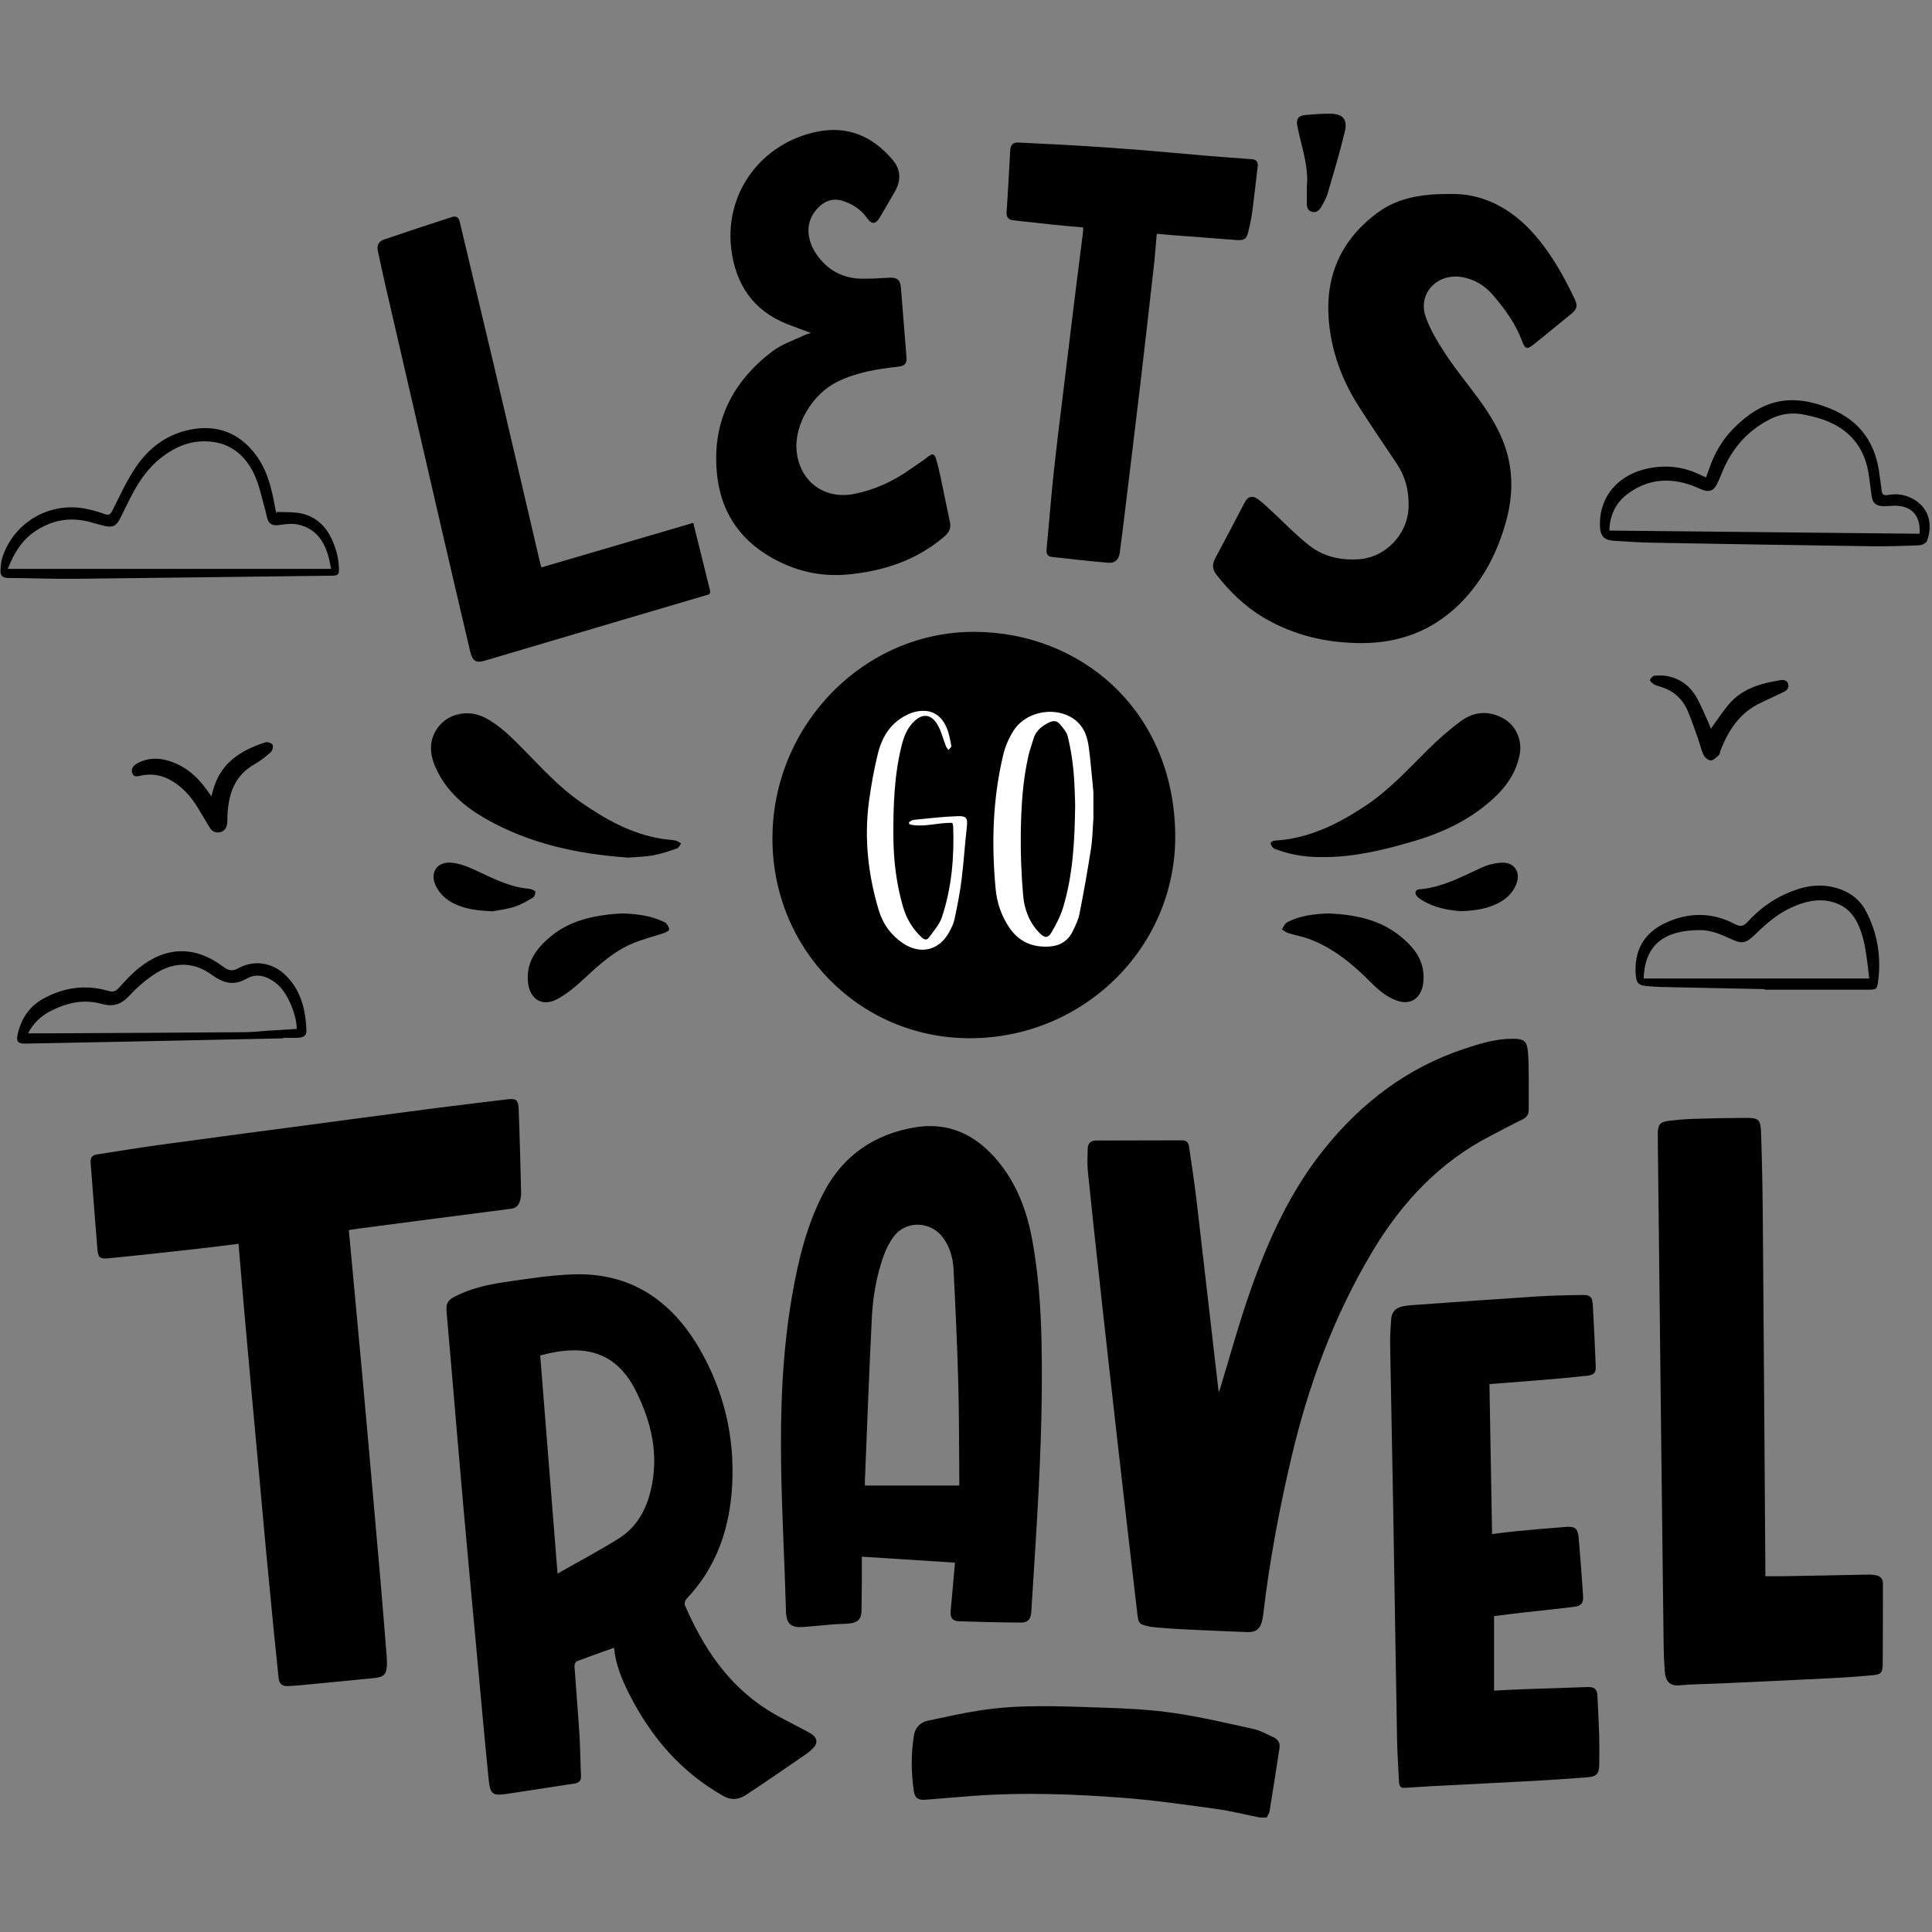
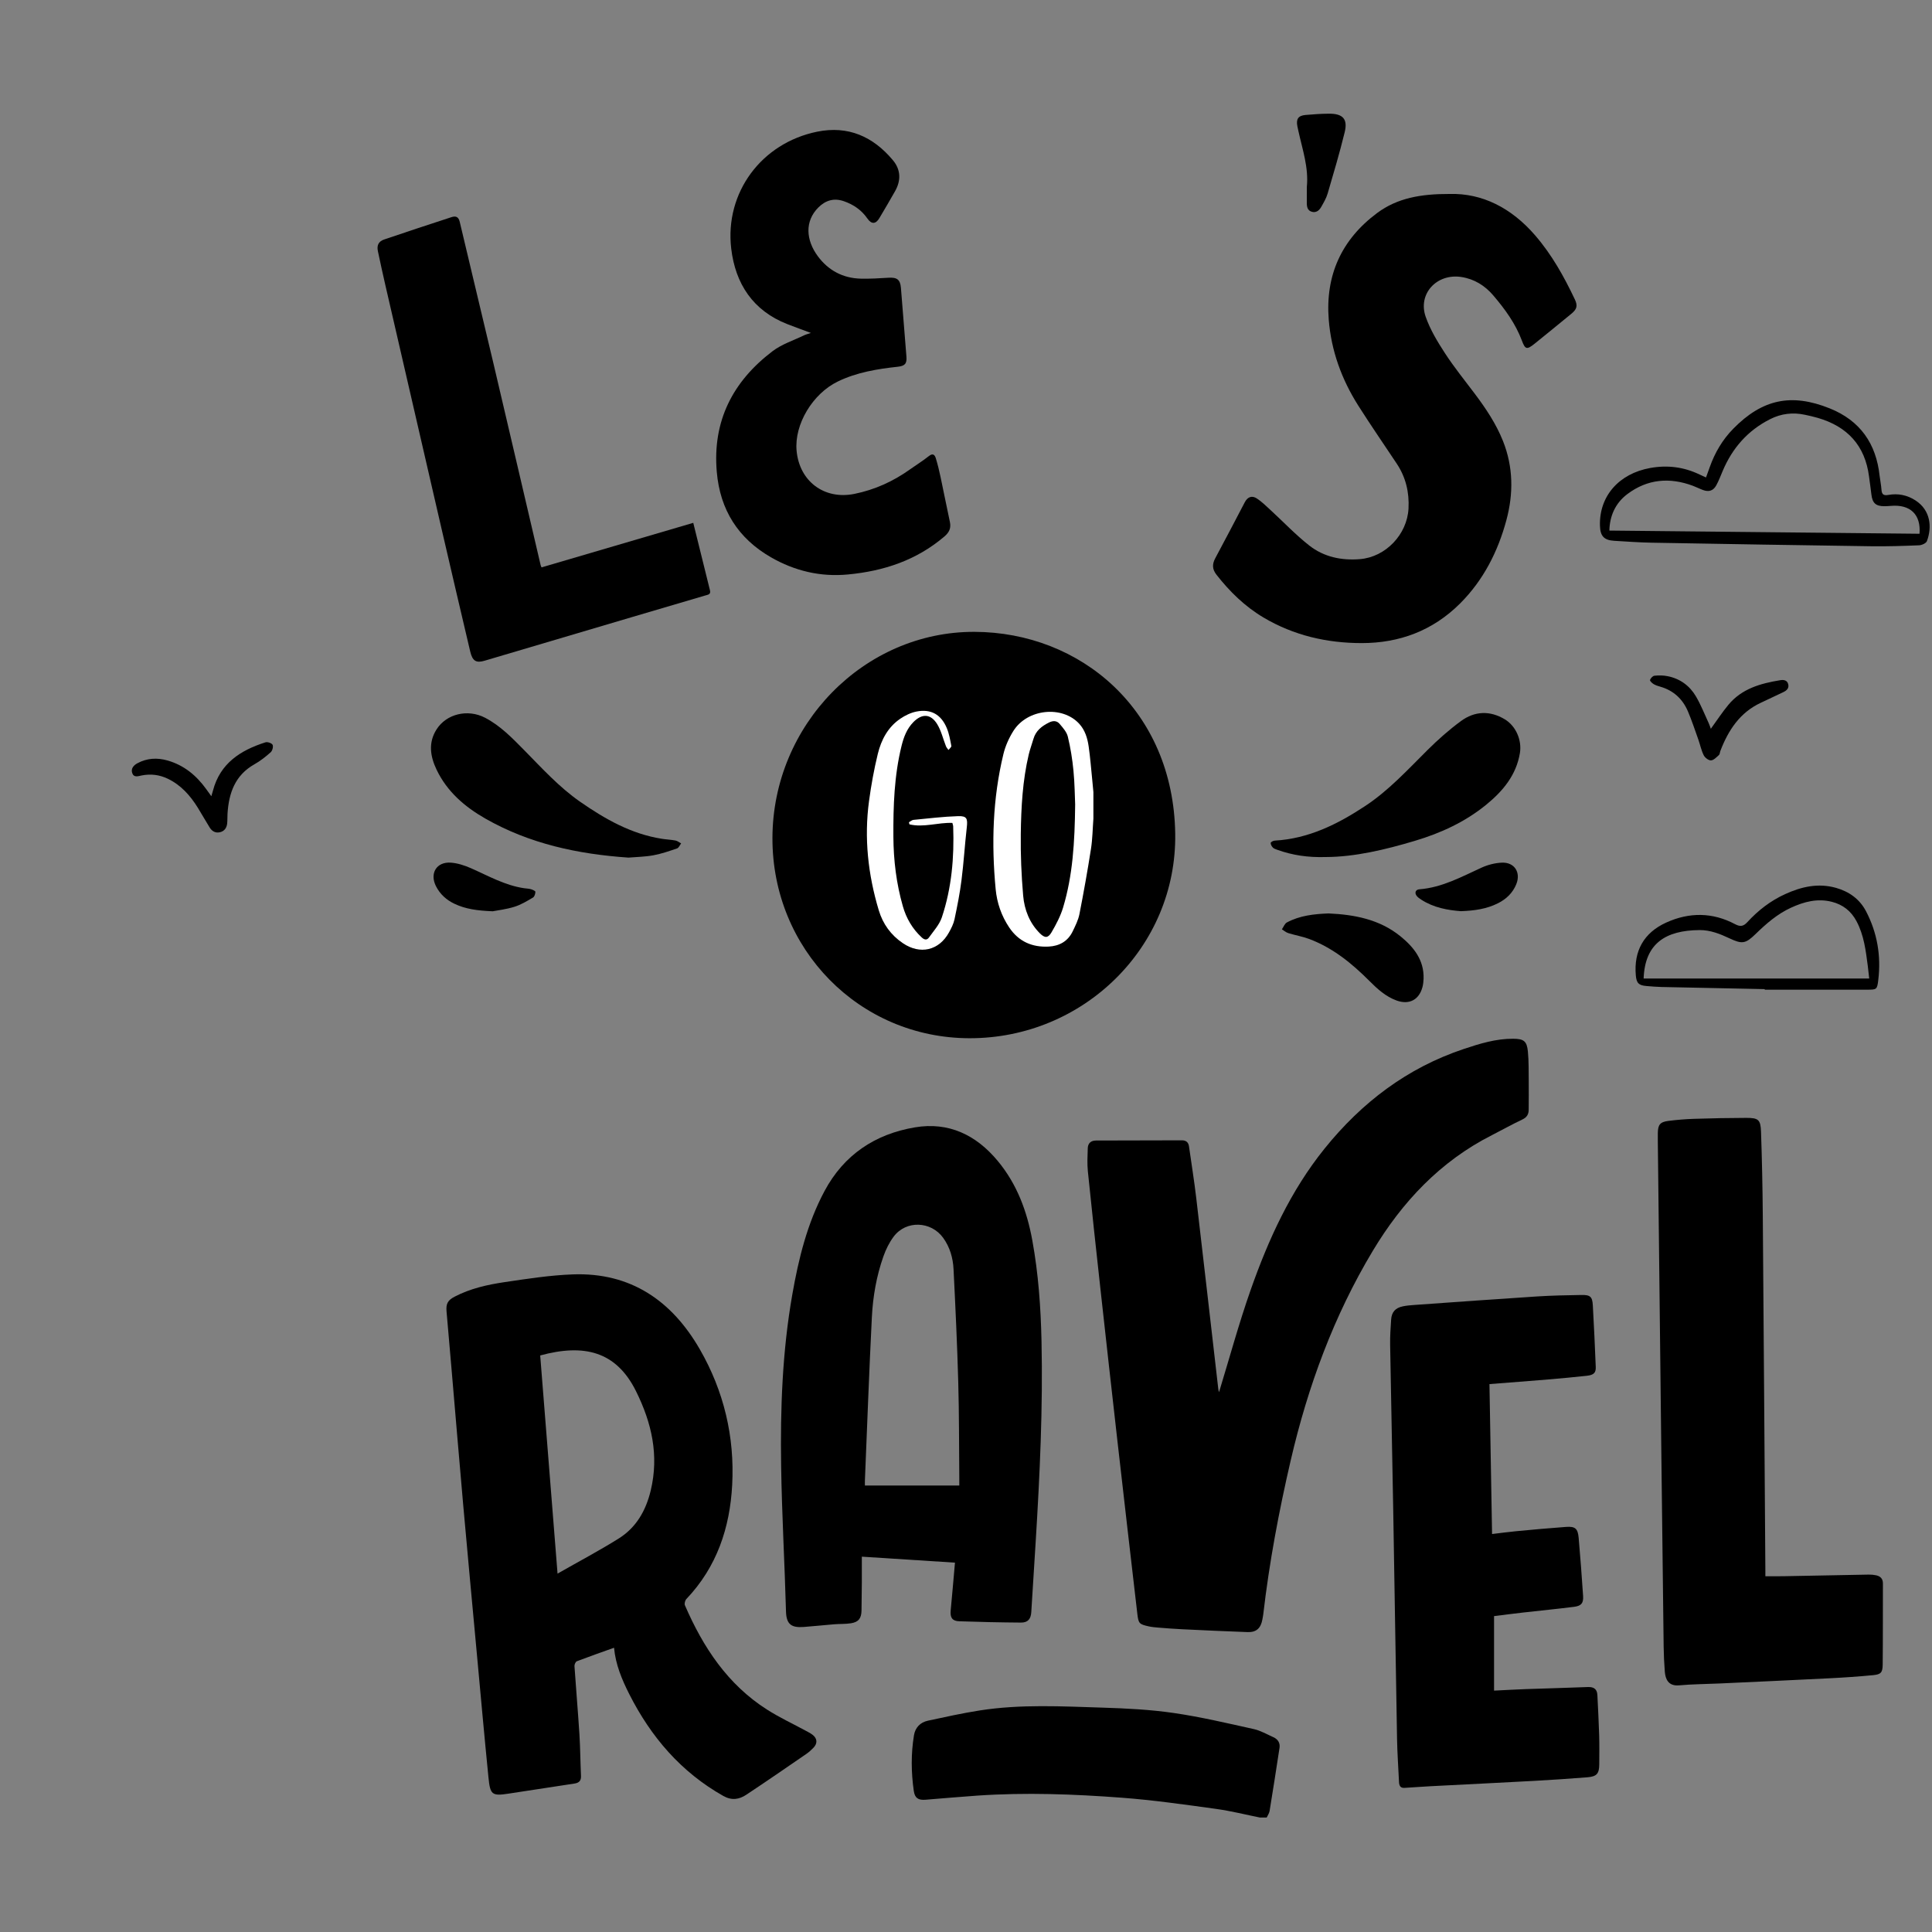
<svg xmlns="http://www.w3.org/2000/svg" width="500" zoomAndPan="magnify" viewBox="0 0 375 375" height="500" preserveAspectRatio="xMidYMid meet" version="1.0">
  <rect x="0" y="0" width="375" height="375" fill="#808080" stroke="none" />
  <defs>
    <clipPath id="5b0c8ab5e4">
      <path d="M 176 331 L 249 331 L 249 352.781 L 176 352.781 Z M 176 331 " clip-rule="nonzero" />
    </clipPath>
    <clipPath id="1ac9b2e12f">
      <path d="M 251 22.031 L 262 22.031 L 262 42 L 251 42 Z M 251 22.031 " clip-rule="nonzero" />
    </clipPath>
  </defs>
  <path fill="#000000" d="M 188.145 201.52 C 166.801 201.465 149.867 184.234 149.93 162.637 C 149.992 140.668 167.715 122.586 189.121 122.641 C 209.75 122.695 227.758 137.812 228.109 161.824 C 228.43 183.859 210.242 201.578 188.145 201.52 Z M 188.145 201.52 " fill-opacity="1" fill-rule="nonzero" />
  <path fill="#ffffff" d="M 212.227 158.898 C 212.078 160.863 212.059 162.848 211.754 164.789 C 211.094 169.016 210.34 173.234 209.516 177.434 C 209.289 178.582 208.73 179.684 208.215 180.758 C 207.289 182.688 205.652 183.621 203.559 183.73 C 200.332 183.898 197.719 182.75 195.887 180.02 C 194.379 177.77 193.512 175.266 193.258 172.598 C 192.422 163.781 192.672 155.008 194.762 146.363 C 195.141 144.797 195.84 143.238 196.699 141.871 C 199.414 137.566 206.176 136.891 209.477 140.484 C 210.613 141.727 211.074 143.273 211.305 144.859 C 211.621 147.035 211.781 149.23 212.008 151.418 C 212.086 152.195 212.156 152.969 212.227 153.742 C 212.227 155.461 212.227 157.18 212.227 158.898 Z M 208.688 156.141 C 208.617 154.582 208.602 152.074 208.359 149.59 C 208.145 147.371 207.789 145.148 207.266 142.984 C 207.047 142.074 206.305 141.254 205.668 140.5 C 205.145 139.879 204.426 139.84 203.637 140.227 C 202.207 140.93 201.043 141.832 200.582 143.441 C 200.297 144.441 199.922 145.422 199.68 146.438 C 198.48 151.516 198.203 156.707 198.133 161.887 C 198.082 165.871 198.25 169.871 198.594 173.84 C 198.832 176.578 199.828 179.156 201.848 181.168 C 202.801 182.113 203.434 182.105 204.102 180.961 C 204.996 179.43 205.844 177.816 206.352 176.129 C 208.215 169.926 208.609 163.52 208.688 156.141 Z M 208.688 156.141 " fill-opacity="1" fill-rule="nonzero" />
  <path fill="#ffffff" d="M 184.855 159.727 C 182.051 159.621 179.281 160.668 176.516 160.004 C 176.484 159.871 176.457 159.734 176.426 159.598 C 176.719 159.438 177 159.168 177.305 159.137 C 180.191 158.859 183.078 158.504 185.977 158.414 C 187.676 158.363 187.848 158.898 187.652 160.605 C 187.262 164.016 187.059 167.445 186.625 170.848 C 186.305 173.395 185.801 175.922 185.27 178.434 C 185.078 179.328 184.637 180.191 184.188 181 C 182.242 184.512 178.59 185.344 175.242 183.07 C 172.926 181.5 171.367 179.344 170.57 176.688 C 168.48 169.738 167.703 162.652 168.684 155.438 C 169.098 152.379 169.652 149.324 170.383 146.324 C 171.047 143.598 172.352 141.125 174.762 139.492 C 175.695 138.859 176.797 138.324 177.895 138.109 C 180.695 137.562 182.68 138.68 183.781 141.344 C 184.23 142.43 184.434 143.625 184.656 144.789 C 184.695 145.004 184.293 145.309 184.098 145.57 C 183.934 145.332 183.719 145.109 183.613 144.848 C 183.039 143.406 182.695 141.828 181.895 140.535 C 180.629 138.504 178.941 138.473 177.27 140.176 C 176.023 141.453 175.418 143.055 175 144.734 C 173.559 150.543 173.371 156.469 173.406 162.418 C 173.434 166.992 173.98 171.5 175.242 175.906 C 175.914 178.25 177.102 180.289 178.91 181.961 C 179.434 182.445 179.922 182.516 180.309 181.973 C 181.207 180.707 182.332 179.488 182.809 178.066 C 184.723 172.348 185.227 166.406 185.012 160.398 C 185.004 160.188 184.914 159.977 184.855 159.727 Z M 184.855 159.727 " fill-opacity="1" fill-rule="nonzero" />
  <g clip-path="url(#5b0c8ab5e4)">
    <path fill="#000000" d="M 244.723 352.82 C 241.809 352.234 238.914 351.5 235.977 351.098 C 229.922 350.266 223.855 349.395 217.766 348.938 C 208.422 348.234 199.055 347.887 189.688 348.527 C 186.336 348.758 182.992 349.062 179.645 349.328 C 178.246 349.438 177.566 349.016 177.367 347.621 C 176.852 344.023 176.809 340.406 177.402 336.812 C 177.645 335.332 178.613 334.309 180.09 333.988 C 183.438 333.27 186.785 332.527 190.168 331.996 C 198.105 330.754 206.105 331.207 214.082 331.453 C 218.664 331.598 223.273 331.828 227.801 332.488 C 233.031 333.246 238.191 334.469 243.359 335.613 C 244.68 335.906 245.914 336.633 247.172 337.195 C 248.047 337.59 248.5 338.305 248.352 339.27 C 247.73 343.355 247.094 347.441 246.426 351.52 C 246.352 351.973 246.043 352.387 245.844 352.82 C 245.473 352.82 245.098 352.82 244.723 352.82 Z M 244.723 352.82 " fill-opacity="1" fill-rule="nonzero" />
  </g>
  <path fill="#000000" d="M 119.188 319.828 C 116.707 320.715 114.32 321.547 111.961 322.449 C 111.719 322.543 111.484 323.082 111.504 323.395 C 111.805 327.82 112.188 332.242 112.469 336.668 C 112.637 339.344 112.645 342.031 112.77 344.711 C 112.812 345.664 112.363 346.059 111.492 346.188 C 107.219 346.832 102.941 347.484 98.668 348.148 C 95.453 348.648 95.141 348.316 94.809 344.992 C 94.008 336.945 93.285 328.895 92.543 320.844 C 91.66 311.305 90.77 301.77 89.918 292.23 C 89.125 283.285 88.383 274.332 87.613 265.383 C 87.305 261.781 86.992 258.18 86.676 254.578 C 86.543 253.066 86.895 252.387 88.234 251.688 C 91.289 250.094 94.617 249.352 97.973 248.855 C 102.355 248.207 106.766 247.52 111.184 247.359 C 122.422 246.945 130.41 252.48 135.836 261.902 C 140.496 270 142.613 278.852 142.117 288.207 C 141.676 296.559 139.137 304.148 133.23 310.363 C 132.977 310.629 132.805 311.262 132.938 311.574 C 136.465 319.727 141.223 326.953 148.883 331.832 C 151.293 333.371 153.91 334.586 156.434 335.957 C 156.859 336.188 157.297 336.406 157.684 336.695 C 158.652 337.418 158.723 338.395 157.871 339.258 C 157.457 339.684 157.008 340.094 156.52 340.43 C 152.645 343.09 148.777 345.762 144.859 348.355 C 143.477 349.273 142.039 349.52 140.391 348.59 C 132.176 343.957 126.352 337.141 122.148 328.844 C 120.719 326.02 119.484 323.086 119.188 319.828 Z M 104.852 263.094 C 105.953 276.98 107.062 290.91 108.219 305.438 C 112.531 302.98 116.398 300.938 120.094 298.621 C 123.5 296.484 125.367 293.215 126.309 289.293 C 127.941 282.453 126.492 276.152 123.445 270.02 C 119.566 262.211 113.281 260.801 104.852 263.094 Z M 104.852 263.094 " fill-opacity="1" fill-rule="nonzero" />
  <path fill="#000000" d="M 236.617 270.211 C 238.625 263.664 240.445 256.93 242.754 250.367 C 246.203 240.559 250.5 231.129 257.102 222.938 C 264.309 213.992 273.141 207.27 284.121 203.605 C 287.227 202.566 290.379 201.594 293.723 201.621 C 295.738 201.637 296.367 202.051 296.562 204.09 C 296.742 205.977 296.707 207.887 296.727 209.789 C 296.75 211.656 296.727 213.52 296.719 215.387 C 296.715 216.281 296.371 216.875 295.488 217.293 C 293.496 218.23 291.578 219.316 289.617 220.312 C 279.559 225.398 272.145 233.312 266.461 242.785 C 258.883 255.406 253.863 269.094 250.531 283.438 C 248.234 293.332 246.363 303.281 245.195 313.367 C 245.156 313.699 245.082 314.027 245.023 314.359 C 244.723 316.031 243.848 316.848 242.172 316.789 C 237.922 316.641 233.672 316.438 229.422 316.234 C 227.859 316.16 226.297 316.035 224.734 315.91 C 224.141 315.863 223.543 315.805 222.961 315.676 C 221.125 315.266 220.973 315.109 220.758 313.27 C 219.465 302.121 218.172 290.973 216.906 279.82 C 215.789 270.004 214.695 260.184 213.613 250.359 C 212.77 242.688 211.934 235.016 211.152 227.34 C 211.004 225.867 211.086 224.367 211.133 222.879 C 211.16 221.91 211.746 221.379 212.723 221.375 C 218.285 221.355 223.844 221.352 229.402 221.336 C 230.195 221.336 230.668 221.699 230.781 222.496 C 231.254 225.855 231.801 229.203 232.195 232.57 C 233.648 244.941 235.051 257.316 236.48 269.688 C 236.508 269.93 236.605 270.16 236.617 270.211 Z M 236.617 270.211 " fill-opacity="1" fill-rule="nonzero" />
-   <path fill="#000000" d="M 46.297 241.418 C 43.762 241.73 41.262 242.062 38.754 242.34 C 32.867 242.992 26.977 243.664 21.082 244.23 C 19.324 244.398 19.039 244.062 18.898 242.34 C 18.438 236.77 18.027 231.195 17.586 225.625 C 17.516 224.719 17.898 224.215 18.801 224.078 C 22.742 223.477 26.676 222.812 30.625 222.27 C 39.379 221.062 48.145 219.91 56.902 218.746 C 66.145 217.516 75.387 216.277 84.629 215.074 C 89.18 214.48 93.734 213.965 98.289 213.402 C 100.18 213.168 100.602 213.414 100.676 215.332 C 100.883 220.734 101.016 226.141 101.148 231.543 C 101.164 232.094 101.055 232.664 100.891 233.191 C 100.641 233.977 100.148 234.496 99.227 234.613 C 89.391 235.875 79.559 237.164 69.723 238.453 C 69.102 238.531 68.48 238.641 67.711 238.762 C 67.906 240.863 68.094 242.926 68.289 244.992 C 68.93 251.934 69.586 258.875 70.219 265.82 C 70.805 272.242 71.379 278.668 71.945 285.09 C 72.578 292.219 73.211 299.352 73.824 306.48 C 74.25 311.457 74.648 316.438 75.051 321.414 C 75.094 321.934 75.105 322.457 75.102 322.98 C 75.078 324.855 74.594 325.496 72.758 325.691 C 67.902 326.199 63.039 326.645 58.176 327.109 C 57.398 327.184 56.617 327.238 55.836 327.27 C 54.75 327.312 54.18 326.762 54.074 325.688 C 53.77 322.648 53.441 319.609 53.141 316.566 C 52.641 311.445 52.141 306.328 51.66 301.207 C 51.172 295.973 50.703 290.738 50.227 285.504 C 49.73 280.086 49.227 274.668 48.734 269.25 C 48.25 263.906 47.77 258.562 47.297 253.215 C 46.957 249.328 46.637 245.438 46.297 241.418 Z M 46.297 241.418 " fill-opacity="1" fill-rule="nonzero" />
  <path fill="#000000" d="M 185.359 303.309 C 179.312 302.922 173.449 302.543 167.281 302.148 C 167.281 303.992 167.289 305.621 167.281 307.25 C 167.27 309.039 167.254 310.832 167.219 312.621 C 167.191 314.121 166.633 314.852 165.16 315.078 C 164.098 315.242 163 315.184 161.926 315.27 C 159.953 315.43 157.988 315.648 156.016 315.793 C 153.711 315.961 152.633 315.375 152.562 312.809 C 152.305 303.375 151.758 293.949 151.617 284.516 C 151.445 273.391 151.855 262.273 153.781 251.289 C 155 244.344 156.668 237.492 160.035 231.191 C 163.809 224.129 169.859 220.125 177.578 218.82 C 184.129 217.715 189.465 220.277 193.676 225.355 C 197.41 229.859 199.344 235.105 200.375 240.77 C 201.551 247.211 202.008 253.719 202.156 260.246 C 202.445 273.238 201.828 286.207 201.031 299.168 C 200.75 303.746 200.457 308.324 200.172 312.902 C 200.09 314.246 199.516 314.953 198.164 314.941 C 194.172 314.914 190.176 314.824 186.188 314.688 C 184.82 314.641 184.398 313.969 184.527 312.605 C 184.82 309.527 185.082 306.449 185.359 303.309 Z M 186.199 288.344 C 186.199 287.824 186.203 287.387 186.199 286.949 C 186.141 280.719 186.172 274.484 185.996 268.258 C 185.793 260.949 185.449 253.645 185.082 246.344 C 184.973 244.172 184.379 242.078 183.066 240.262 C 180.711 237 175.867 236.82 173.469 240.016 C 172.613 241.156 171.949 242.504 171.473 243.855 C 170.121 247.676 169.43 251.664 169.227 255.688 C 168.695 266.234 168.316 276.785 167.879 287.332 C 167.863 287.688 167.879 288.043 167.879 288.344 C 174.043 288.344 180.043 288.344 186.199 288.344 Z M 186.199 288.344 " fill-opacity="1" fill-rule="nonzero" />
  <path fill="#000000" d="M 289.996 313.684 C 289.996 318.555 289.996 323.277 289.996 328.148 C 292.176 328.043 294.207 327.926 296.238 327.852 C 300.227 327.711 304.219 327.613 308.207 327.453 C 309.363 327.406 309.992 327.855 310.051 329.008 C 310.18 331.613 310.32 334.219 310.398 336.824 C 310.453 338.688 310.422 340.555 310.414 342.422 C 310.41 344.262 309.941 344.828 308.09 344.973 C 304.668 345.242 301.246 345.477 297.816 345.664 C 291.113 346.031 284.402 346.355 277.695 346.703 C 275.992 346.793 274.293 346.93 272.586 347.027 C 271.785 347.074 271.578 346.551 271.547 345.879 C 271.422 343.121 271.219 340.367 271.168 337.609 C 270.902 322.801 270.684 307.992 270.426 293.188 C 270.238 282.445 270.008 271.703 269.824 260.961 C 269.797 259.363 269.914 257.758 270.016 256.16 C 270.109 254.672 270.836 253.852 272.312 253.555 C 273.004 253.414 273.715 253.348 274.418 253.301 C 282.383 252.734 290.348 252.156 298.312 251.641 C 301.18 251.457 304.055 251.402 306.926 251.355 C 308.676 251.324 309.07 251.672 309.168 253.383 C 309.398 257.367 309.57 261.352 309.734 265.34 C 309.781 266.457 309.34 266.895 307.984 267.039 C 305.5 267.305 303.012 267.543 300.523 267.75 C 296.773 268.066 293.02 268.344 289.102 268.652 C 289.273 278.363 289.441 287.965 289.609 297.754 C 291.215 297.562 292.742 297.352 294.277 297.207 C 297.508 296.902 300.738 296.602 303.977 296.371 C 305.742 296.246 306.254 296.68 306.418 298.496 C 306.75 302.246 307.023 306 307.277 309.758 C 307.371 311.145 306.953 311.699 305.555 311.879 C 302.301 312.293 299.031 312.605 295.77 312.977 C 293.844 313.195 291.922 313.445 289.996 313.684 Z M 289.996 313.684 " fill-opacity="1" fill-rule="nonzero" />
  <path fill="#000000" d="M 342.656 305.945 C 343.965 305.945 345.117 305.965 346.266 305.941 C 351.75 305.84 357.234 305.727 362.723 305.629 C 363.203 305.621 363.695 305.664 364.164 305.766 C 364.973 305.945 365.473 306.422 365.473 307.328 C 365.457 312.586 365.484 317.848 365.43 323.105 C 365.41 324.648 365.07 325.004 363.57 325.148 C 360.75 325.418 357.922 325.613 355.094 325.754 C 347.977 326.117 340.859 326.434 333.738 326.762 C 331.129 326.883 328.512 326.887 325.914 327.125 C 323.809 327.316 323.25 325.895 323.137 324.453 C 323.016 322.855 322.934 321.25 322.914 319.648 C 322.746 306.441 322.594 293.234 322.441 280.027 C 322.219 260.516 322 241.004 321.781 221.492 C 321.777 220.973 321.777 220.449 321.781 219.926 C 321.805 218.316 322.215 217.77 323.832 217.566 C 325.496 217.355 327.176 217.219 328.852 217.164 C 332.207 217.055 335.566 216.988 338.93 216.98 C 341.297 216.973 341.73 217.316 341.812 219.66 C 342 225.066 342.113 230.473 342.156 235.883 C 342.344 258.867 342.492 281.848 342.656 304.832 C 342.656 305.164 342.656 305.496 342.656 305.945 Z M 342.656 305.945 " fill-opacity="1" fill-rule="nonzero" />
  <path fill="#000000" d="M 281.402 37.648 C 287.676 37.477 293.355 40.336 297.984 45.699 C 301.223 49.449 303.578 53.691 305.676 58.113 C 306.277 59.379 306.059 60.043 304.965 60.93 C 302.594 62.859 300.242 64.816 297.848 66.727 C 296.367 67.91 296.043 67.84 295.406 66.133 C 294.16 62.793 292.086 59.965 289.816 57.309 C 288.234 55.461 286.199 54.16 283.66 53.766 C 278.902 53.023 275.148 57.012 276.727 61.496 C 277.602 63.984 279.016 66.336 280.469 68.562 C 282.234 71.277 284.289 73.809 286.238 76.402 C 288.398 79.273 290.387 82.242 291.727 85.598 C 293.742 90.648 293.773 95.84 292.383 100.984 C 290.738 107.074 287.93 112.605 283.402 117.133 C 278.125 122.406 271.633 124.828 264.293 124.824 C 257.555 124.82 251.125 123.348 245.242 119.859 C 241.621 117.707 238.688 114.836 236.113 111.547 C 235.293 110.496 235.254 109.516 235.883 108.352 C 237.828 104.746 239.711 101.105 241.617 97.477 C 242.145 96.473 242.973 96.117 243.934 96.738 C 244.887 97.359 245.719 98.18 246.562 98.957 C 249.086 101.273 251.453 103.785 254.137 105.891 C 256.961 108.109 260.387 108.824 263.973 108.527 C 268.961 108.117 273.121 103.738 273.391 98.719 C 273.559 95.562 272.867 92.648 271.113 90.004 C 268.617 86.246 266.051 82.531 263.637 78.723 C 260.414 73.637 258.391 68.086 257.91 62.062 C 257.223 53.461 260.367 46.508 267.297 41.348 C 271.215 38.438 275.773 37.629 281.402 37.648 Z M 281.402 37.648 " fill-opacity="1" fill-rule="nonzero" />
  <path fill="#000000" d="M 157.398 64.625 C 155.727 64.004 154.266 63.48 152.824 62.914 C 146.141 60.301 142.734 55.066 141.93 48.258 C 140.645 37.359 147.832 27.754 158.605 25.562 C 164.613 24.34 169.457 26.496 173.301 31.082 C 174.848 32.926 174.914 35.008 173.738 37.098 C 172.754 38.852 171.723 40.582 170.699 42.316 C 170.004 43.504 169.172 43.578 168.375 42.434 C 167.219 40.762 165.656 39.695 163.773 39.047 C 161.879 38.395 160.258 38.871 158.859 40.254 C 156.133 42.961 156.453 46.637 158.738 49.73 C 160.762 52.473 163.605 54.004 167.078 54.086 C 168.863 54.125 170.656 54.027 172.441 53.91 C 174.105 53.805 174.738 54.254 174.871 55.895 C 175.238 60.352 175.594 64.812 175.941 69.273 C 176.043 70.617 175.598 71.039 174.23 71.188 C 170.25 71.621 166.312 72.27 162.664 74.027 C 157.711 76.406 154.156 82.387 154.617 87.473 C 155.152 93.418 159.988 97.051 165.84 95.863 C 169.77 95.066 173.352 93.449 176.617 91.117 C 177.828 90.25 179.105 89.469 180.27 88.539 C 181.066 87.902 181.434 88.262 181.648 88.969 C 182.004 90.141 182.297 91.34 182.551 92.539 C 183.176 95.457 183.742 98.383 184.371 101.297 C 184.629 102.492 184.254 103.324 183.32 104.121 C 177.914 108.738 171.551 110.848 164.586 111.504 C 159.234 112.012 154.246 110.816 149.648 108.172 C 143.289 104.516 139.77 98.988 139.129 91.613 C 138.266 81.719 142.227 74.039 149.938 68.176 C 151.734 66.805 154.023 66.078 156.094 65.074 C 156.441 64.906 156.832 64.82 157.398 64.625 Z M 157.398 64.625 " fill-opacity="1" fill-rule="nonzero" />
  <path fill="#000000" d="M 134.562 101.484 C 135.668 105.953 136.734 110.273 137.809 114.594 C 138.004 115.387 137.41 115.434 136.926 115.574 C 132.238 116.961 127.547 118.332 122.863 119.719 C 113.266 122.555 103.668 125.395 94.074 128.242 C 92.426 128.73 91.711 128.328 91.266 126.449 C 89.371 118.406 87.492 110.363 85.629 102.312 C 82.008 86.645 78.398 70.977 74.789 55.309 C 74.289 53.133 73.812 50.953 73.352 48.766 C 73.113 47.637 73.453 46.863 74.574 46.48 C 78.906 45 83.258 43.582 87.605 42.156 C 88.43 41.887 88.992 42.027 89.234 43.059 C 91.375 52.152 93.582 61.23 95.727 70.324 C 98.816 83.445 101.867 96.574 104.938 109.695 C 104.965 109.805 105.02 109.902 105.113 110.129 C 114.91 107.254 124.711 104.375 134.562 101.484 Z M 134.562 101.484 " fill-opacity="1" fill-rule="nonzero" />
-   <path fill="#000000" d="M 224.531 45.387 C 224.328 47.617 224.172 49.766 223.934 51.902 C 223.086 59.422 222.234 66.938 221.348 74.449 C 220.363 82.777 219.348 91.102 218.336 99.426 C 218.016 102.051 217.691 104.68 217.34 107.301 C 217.164 108.609 216.414 109.344 215.09 109.23 C 211.453 108.918 207.824 108.504 204.195 108.105 C 203.418 108.02 203.051 107.586 203.133 106.719 C 203.598 101.867 203.965 97.008 204.48 92.164 C 205.047 86.797 205.73 81.438 206.379 76.074 C 207.086 70.195 207.801 64.316 208.527 58.438 C 209.066 54.039 209.637 49.645 210.188 45.246 C 210.227 44.918 210.227 44.586 210.25 44.148 C 208.359 43.977 206.512 43.828 204.668 43.637 C 202.039 43.363 199.414 43.047 196.781 42.773 C 195.746 42.664 195.309 42.223 195.383 41.105 C 195.66 37.133 195.855 33.148 196.082 29.172 C 196.141 28.164 196.59 27.605 197.703 27.668 C 201.387 27.875 205.074 28.012 208.758 28.238 C 212.992 28.496 217.227 28.785 221.457 29.121 C 225.684 29.457 229.906 29.875 234.133 30.23 C 237.059 30.477 239.988 30.676 242.914 30.891 C 243.754 30.953 244.23 31.336 244.125 32.238 C 243.773 35.199 243.453 38.16 243.059 41.113 C 242.887 42.402 242.598 43.68 242.301 44.949 C 241.961 46.43 241.461 46.711 239.945 46.59 C 235.898 46.262 231.844 45.973 227.793 45.66 C 226.723 45.578 225.652 45.48 224.531 45.387 Z M 224.531 45.387 " fill-opacity="1" fill-rule="nonzero" />
  <g clip-path="url(#1ac9b2e12f)">
    <path fill="#000000" d="M 253.656 36.281 C 254.031 32.531 252.812 29.047 252.031 25.492 C 251.957 25.168 251.883 24.84 251.82 24.512 C 251.547 23.098 251.98 22.445 253.402 22.316 C 254.922 22.18 256.449 22.074 257.973 22.066 C 260.652 22.055 261.629 23.102 261.004 25.66 C 260.027 29.66 258.855 33.613 257.695 37.566 C 257.426 38.48 256.918 39.336 256.445 40.172 C 256.059 40.859 255.453 41.352 254.602 41.098 C 253.785 40.855 253.648 40.145 253.652 39.391 C 253.66 38.348 253.656 37.305 253.656 36.281 Z M 253.656 36.281 " fill-opacity="1" fill-rule="nonzero" />
  </g>
  <path fill="#000000" d="M 331.137 92.672 C 331.402 91.938 331.633 91.312 331.855 90.684 C 332.852 87.871 334.32 85.359 336.43 83.211 C 342.062 77.473 347.703 76.27 355.156 79.27 C 361.078 81.652 364.164 86.121 364.836 92.379 C 364.934 93.266 365.133 94.145 365.191 95.035 C 365.25 95.949 365.582 96.234 366.523 96.066 C 368.391 95.727 370.168 96.082 371.773 97.117 C 374.746 99.035 375.027 102.32 374.012 105.031 C 373.859 105.441 373.035 105.816 372.508 105.84 C 369.414 105.969 366.316 106.07 363.219 106.027 C 349 105.828 334.785 105.59 320.566 105.336 C 318.145 105.293 315.723 105.113 313.305 104.969 C 311.34 104.848 310.609 104.055 310.551 102.066 C 310.371 96.336 314.203 91.938 320.301 90.836 C 323.641 90.234 326.832 90.633 329.891 92.105 C 330.258 92.281 330.633 92.441 331.137 92.672 Z M 372.578 103.602 C 372.879 99.887 370.805 97.844 366.953 98.195 C 366.543 98.23 366.133 98.254 365.723 98.254 C 364.094 98.25 363.438 97.645 363.242 96.016 C 363.102 94.832 362.93 93.652 362.777 92.473 C 362 86.469 358.566 82.785 352.836 81.113 C 352.016 80.871 351.176 80.688 350.34 80.508 C 347.996 80.008 345.738 80.266 343.594 81.352 C 339.238 83.547 336.234 86.98 334.359 91.445 C 333.969 92.375 333.609 93.32 333.129 94.199 C 332.551 95.258 331.699 95.527 330.566 95.117 C 329.902 94.875 329.27 94.547 328.605 94.297 C 324.09 92.613 319.785 92.965 315.883 95.891 C 313.477 97.691 312.434 100.25 312.379 102.984 C 332.512 103.191 352.504 103.395 372.578 103.602 Z M 372.578 103.602 " fill-opacity="1" fill-rule="nonzero" />
-   <path fill="#000000" d="M 53.773 99.355 C 55.383 99.449 57.039 99.328 58.586 99.688 C 61.188 100.289 63.082 101.949 64.262 104.379 C 65.223 106.352 65.785 108.418 65.785 110.629 C 65.785 111.398 65.551 111.727 64.672 111.738 C 48.027 111.922 31.383 112.172 14.734 112.344 C 10.332 112.391 5.93 112.207 1.527 112.18 C 0.496 112.172 0.047 111.684 0.098 110.77 C 0.145 109.848 0.219 108.891 0.512 108.031 C 2.891 101.145 9.891 97.246 17.02 98.82 C 18.145 99.066 19.262 99.398 20.348 99.789 C 21.121 100.066 21.434 99.848 21.793 99.137 C 23.207 96.348 24.508 93.473 26.223 90.879 C 28.773 87.023 32.32 84.293 36.961 83.387 C 42.121 82.379 46.391 83.984 49.594 88.211 C 51.895 91.254 52.742 94.844 53.391 98.504 C 53.457 98.898 53.566 99.285 53.652 99.672 C 53.691 99.566 53.734 99.461 53.773 99.355 Z M 64.266 110.418 C 64.141 109.816 64.016 109.047 63.824 108.289 C 62.992 105.035 61.258 102.535 57.785 101.801 C 56.668 101.566 55.434 101.73 54.277 101.898 C 52.848 102.102 52.168 101.77 51.805 100.367 C 51.711 100.008 51.672 99.633 51.566 99.277 C 50.852 96.852 50.402 94.305 49.336 92.043 C 47.277 87.672 43.734 85.359 38.746 85.691 C 36.379 85.852 34.266 86.766 32.316 88.078 C 29.652 89.871 27.695 92.305 26.141 95.059 C 25.117 96.871 24.266 98.789 23.312 100.641 C 22.547 102.125 21.832 102.449 20.223 102.066 C 19.242 101.836 18.281 101.535 17.305 101.281 C 13.496 100.293 9.965 100.973 6.746 103.168 C 4.234 104.883 2.707 107.355 1.508 110.418 C 22.551 110.418 43.355 110.418 64.266 110.418 Z M 64.266 110.418 " fill-opacity="1" fill-rule="nonzero" />
-   <path fill="#000000" d="M 342.535 191.988 C 335.855 191.852 329.18 191.723 322.5 191.574 C 321.531 191.555 320.566 191.465 319.598 191.387 C 318.078 191.266 317.648 190.836 317.512 189.332 C 317.09 184.574 319.07 181.035 323.426 179.062 C 327.906 177.031 332.414 177.066 336.789 179.387 C 337.82 179.934 338.43 179.781 339.164 178.98 C 341.25 176.707 343.664 174.836 346.488 173.551 C 349.648 172.105 352.914 171.355 356.375 172.336 C 358.93 173.062 360.965 174.516 362.203 176.891 C 364.383 181.07 365.133 185.535 364.574 190.199 C 364.348 192.09 364.273 192.098 362.355 192.098 C 355.75 192.105 349.141 192.102 342.535 192.102 C 342.535 192.062 342.535 192.027 342.535 191.988 Z M 319.027 189.926 C 333.602 189.926 348.168 189.926 362.816 189.926 C 362.727 189.125 362.645 188.316 362.539 187.512 C 362.148 184.516 361.801 181.516 360.336 178.785 C 359.285 176.82 357.695 175.582 355.555 175.039 C 352.762 174.332 350.16 175.023 347.633 176.184 C 344.98 177.402 342.824 179.281 340.754 181.297 C 338.801 183.199 338.129 183.281 335.68 182.125 C 333.84 181.258 331.961 180.516 329.902 180.527 C 323.234 180.574 319.277 183.156 319.027 189.926 Z M 319.027 189.926 " fill-opacity="1" fill-rule="nonzero" />
-   <path fill="#000000" d="M 54.984 201.543 C 45.363 201.746 35.742 201.949 26.125 202.148 C 21.945 202.234 17.77 202.312 13.59 202.395 C 10.719 202.453 7.848 202.516 4.977 202.562 C 3.488 202.586 3.109 202.191 3.426 200.758 C 4.102 197.742 5.684 195.336 8.445 193.824 C 12.453 191.629 16.676 191.043 21.086 192.352 C 21.934 192.605 22.441 192.418 23.027 191.785 C 24.262 190.441 25.496 189.07 26.91 187.93 C 32.219 183.641 37.852 183.531 43.312 187.629 C 44.379 188.43 45.109 188.57 46.328 187.902 C 49.387 186.234 52.973 186.848 55.492 189.352 C 58.453 192.301 59.344 196.066 59.48 200.078 C 59.512 201.047 58.797 201.367 58.004 201.418 C 57 201.484 55.988 201.438 54.984 201.438 C 54.984 201.473 54.984 201.508 54.984 201.543 Z M 57.59 199.719 C 57.602 197.035 55.871 192.875 54.004 191.203 C 52.238 189.617 50.047 188.734 47.938 189.926 C 45.258 191.445 43.293 190.793 41.027 189.156 C 37.695 186.746 33.988 186.645 30.496 188.77 C 28.52 189.973 26.691 191.551 25.117 193.254 C 23.547 194.953 21.965 195.488 19.758 194.863 C 16.27 193.879 12.949 194.625 9.805 196.25 C 7.957 197.207 6.48 198.57 5.445 200.57 C 7.211 200.57 8.84 200.578 10.473 200.566 C 22.828 200.5 35.188 200.441 47.543 200.348 C 49.051 200.336 50.559 200.148 52.062 200.055 C 53.879 199.938 55.699 199.832 57.59 199.719 Z M 57.59 199.719 " fill-opacity="1" fill-rule="nonzero" />
+   <path fill="#000000" d="M 342.535 191.988 C 335.855 191.852 329.18 191.723 322.5 191.574 C 321.531 191.555 320.566 191.465 319.598 191.387 C 318.078 191.266 317.648 190.836 317.512 189.332 C 317.09 184.574 319.07 181.035 323.426 179.062 C 327.906 177.031 332.414 177.066 336.789 179.387 C 337.82 179.934 338.43 179.781 339.164 178.98 C 341.25 176.707 343.664 174.836 346.488 173.551 C 349.648 172.105 352.914 171.355 356.375 172.336 C 358.93 173.062 360.965 174.516 362.203 176.891 C 364.383 181.07 365.133 185.535 364.574 190.199 C 364.348 192.09 364.273 192.098 362.355 192.098 C 355.75 192.105 349.141 192.102 342.535 192.102 C 342.535 192.062 342.535 192.027 342.535 191.988 M 319.027 189.926 C 333.602 189.926 348.168 189.926 362.816 189.926 C 362.727 189.125 362.645 188.316 362.539 187.512 C 362.148 184.516 361.801 181.516 360.336 178.785 C 359.285 176.82 357.695 175.582 355.555 175.039 C 352.762 174.332 350.16 175.023 347.633 176.184 C 344.98 177.402 342.824 179.281 340.754 181.297 C 338.801 183.199 338.129 183.281 335.68 182.125 C 333.84 181.258 331.961 180.516 329.902 180.527 C 323.234 180.574 319.277 183.156 319.027 189.926 Z M 319.027 189.926 " fill-opacity="1" fill-rule="nonzero" />
  <path fill="#000000" d="M 41.02 154.547 C 41.156 154.074 41.258 153.762 41.34 153.445 C 42.734 148.148 46.699 145.617 51.535 144.082 C 51.93 143.957 52.754 144.246 52.91 144.57 C 53.082 144.922 52.871 145.719 52.547 146.008 C 51.578 146.871 50.539 147.699 49.41 148.332 C 45.617 150.461 44.406 153.941 44.16 157.969 C 44.121 158.602 44.16 159.238 44.09 159.867 C 43.988 160.715 43.539 161.344 42.672 161.539 C 41.789 161.738 41.133 161.32 40.688 160.602 C 39.898 159.34 39.176 158.035 38.391 156.77 C 36.93 154.426 35.16 152.41 32.605 151.168 C 30.957 150.371 29.273 150.168 27.496 150.516 C 26.82 150.648 25.992 150.988 25.668 150.059 C 25.359 149.176 25.953 148.535 26.668 148.148 C 28.531 147.141 30.508 147.035 32.527 147.613 C 35.715 148.527 38.113 150.512 40.02 153.156 C 40.32 153.574 40.621 153.992 41.02 154.547 Z M 41.02 154.547 " fill-opacity="1" fill-rule="nonzero" />
  <path fill="#000000" d="M 332.07 141.457 C 333.23 139.863 334.27 138.266 335.473 136.812 C 338.07 133.672 341.727 132.648 345.543 132.027 C 346.188 131.922 346.875 131.996 347.086 132.785 C 347.301 133.59 346.781 134.039 346.133 134.348 C 344.688 135.039 343.238 135.727 341.785 136.402 C 337.715 138.293 335.473 141.719 333.93 145.734 C 333.82 146.012 333.828 146.391 333.633 146.562 C 333.168 146.98 332.625 147.566 332.094 147.59 C 331.621 147.609 330.922 147.059 330.684 146.582 C 330.207 145.625 330 144.539 329.637 143.52 C 328.988 141.695 328.379 139.855 327.625 138.074 C 326.609 135.688 324.852 134.047 322.316 133.301 C 321.852 133.168 321.371 133.027 320.965 132.781 C 320.656 132.598 320.203 132.145 320.266 131.977 C 320.395 131.629 320.805 131.188 321.137 131.156 C 321.977 131.07 322.855 131.078 323.684 131.246 C 326.082 131.723 327.953 133.086 329.172 135.156 C 330.148 136.816 330.855 138.633 331.668 140.387 C 331.836 140.742 331.945 141.125 332.07 141.457 Z M 332.07 141.457 " fill-opacity="1" fill-rule="nonzero" />
  <path fill="#000000" d="M 121.984 166.461 C 112.164 165.789 102.793 163.781 94.215 158.891 C 90.195 156.598 86.766 153.648 84.73 149.375 C 83.508 146.809 83.094 144.164 84.727 141.586 C 86.645 138.555 90.785 137.562 94.148 139.312 C 97.109 140.852 99.398 143.227 101.703 145.562 C 105.18 149.094 108.516 152.781 112.621 155.633 C 117.461 158.996 122.527 161.875 128.469 162.809 C 129.352 162.949 130.25 162.98 131.121 163.148 C 131.508 163.223 131.848 163.516 132.207 163.707 C 131.949 164.039 131.754 164.559 131.422 164.676 C 129.91 165.195 128.383 165.723 126.816 166.012 C 125.211 166.309 123.555 166.328 121.984 166.461 Z M 121.984 166.461 " fill-opacity="1" fill-rule="nonzero" />
-   <path fill="#000000" d="M 120.891 177.293 C 123.621 177.41 126.199 177.707 128.613 178.832 C 128.848 178.945 129.156 179.012 129.293 179.199 C 129.562 179.57 129.902 180.016 129.879 180.41 C 129.867 180.66 129.277 180.965 128.895 181.094 C 126.789 181.812 124.598 182.324 122.566 183.207 C 119.137 184.695 116.383 187.172 113.664 189.695 C 111.988 191.25 110.211 192.816 108.219 193.895 C 105.207 195.531 102.746 193.93 102.465 190.477 C 102.152 186.629 104.215 183.961 106.961 181.711 C 110.277 178.988 114.258 177.926 118.434 177.469 C 119.285 177.375 120.145 177.344 120.891 177.293 Z M 120.891 177.293 " fill-opacity="1" fill-rule="nonzero" />
  <path fill="#000000" d="M 95.633 176.879 C 92.613 176.758 90.34 176.438 88.207 175.422 C 86.641 174.676 85.418 173.57 84.629 172.023 C 83.359 169.543 84.715 167.258 87.48 167.438 C 88.816 167.527 90.184 167.98 91.422 168.523 C 94.789 170.008 98.012 171.855 101.73 172.402 C 102.172 172.469 102.629 172.469 103.055 172.594 C 103.379 172.688 103.918 172.926 103.918 173.098 C 103.914 173.48 103.742 174.043 103.449 174.215 C 102.301 174.891 101.133 175.605 99.871 176 C 98.289 176.496 96.609 176.688 95.633 176.879 Z M 95.633 176.879 " fill-opacity="1" fill-rule="nonzero" />
  <path fill="#000000" d="M 257.402 166.348 C 253.805 166.461 250.84 165.984 247.961 164.961 C 247.648 164.848 247.293 164.742 247.07 164.52 C 246.84 164.285 246.625 163.914 246.641 163.609 C 246.648 163.445 247.129 163.18 247.41 163.164 C 253.973 162.793 259.59 160 264.949 156.469 C 269.543 153.441 273.215 149.418 277.074 145.586 C 279.105 143.57 281.266 141.648 283.57 139.961 C 286.23 138.008 289.188 137.879 292.078 139.617 C 294.25 140.926 295.422 143.684 295.012 146.172 C 294.301 150.457 291.711 153.543 288.512 156.164 C 284.418 159.516 279.684 161.699 274.637 163.203 C 268.832 164.938 262.965 166.324 257.402 166.348 Z M 257.402 166.348 " fill-opacity="1" fill-rule="nonzero" />
  <path fill="#000000" d="M 257.875 177.297 C 262.879 177.523 267.762 178.43 271.832 181.738 C 274.418 183.84 276.426 186.352 276.316 189.957 C 276.297 190.512 276.238 191.078 276.094 191.613 C 275.426 194.086 273.512 195.066 271.098 194.207 C 268.961 193.441 267.336 191.941 265.785 190.387 C 262.383 186.977 258.695 183.98 254.133 182.262 C 252.82 181.77 251.406 181.535 250.059 181.117 C 249.609 180.98 249.227 180.633 248.816 180.379 C 249.137 179.922 249.355 179.273 249.797 179.039 C 252.289 177.711 255.027 177.406 257.875 177.297 Z M 257.875 177.297 " fill-opacity="1" fill-rule="nonzero" />
  <path fill="#000000" d="M 283.562 176.859 C 281.004 176.668 278.27 176.188 275.848 174.613 C 275.539 174.414 275.219 174.191 274.992 173.91 C 274.52 173.32 274.742 172.672 275.492 172.613 C 279.891 172.273 283.656 170.195 287.551 168.418 C 288.773 167.859 290.176 167.496 291.516 167.441 C 293.961 167.34 295.234 169.344 294.309 171.621 C 293.625 173.316 292.371 174.512 290.75 175.324 C 288.57 176.422 286.223 176.762 283.562 176.859 Z M 283.562 176.859 " fill-opacity="1" fill-rule="nonzero" />
</svg>